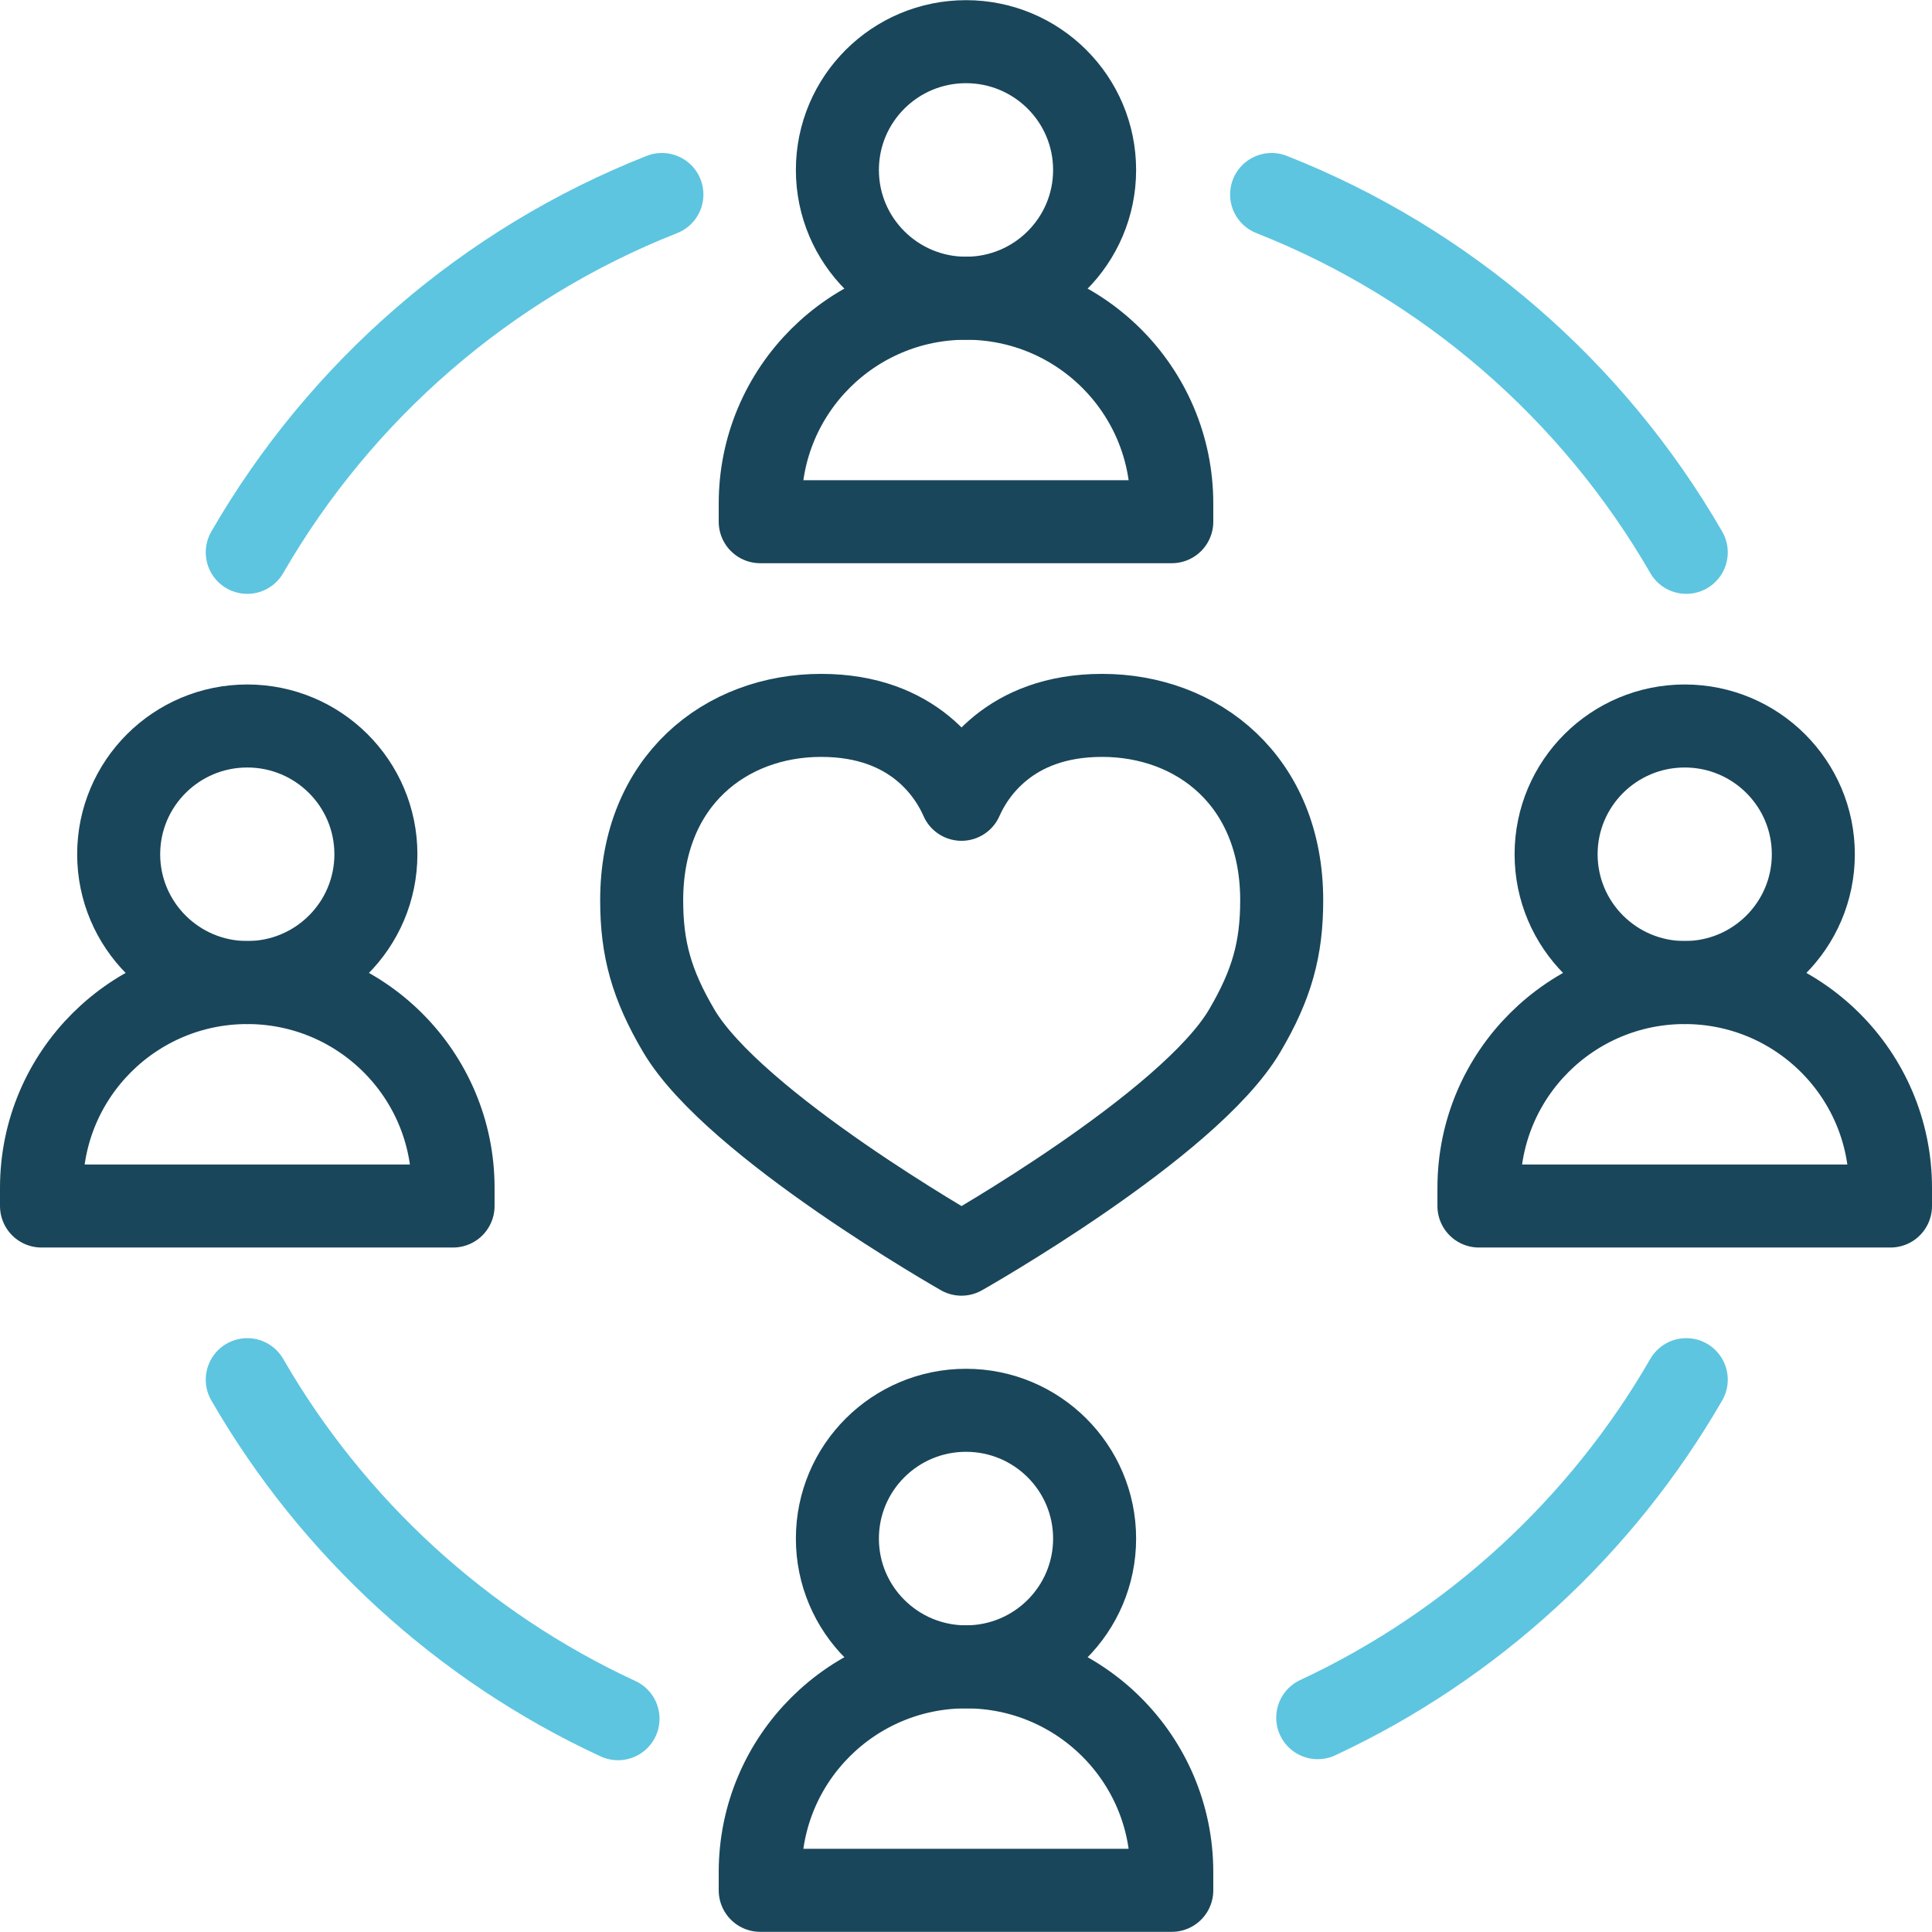
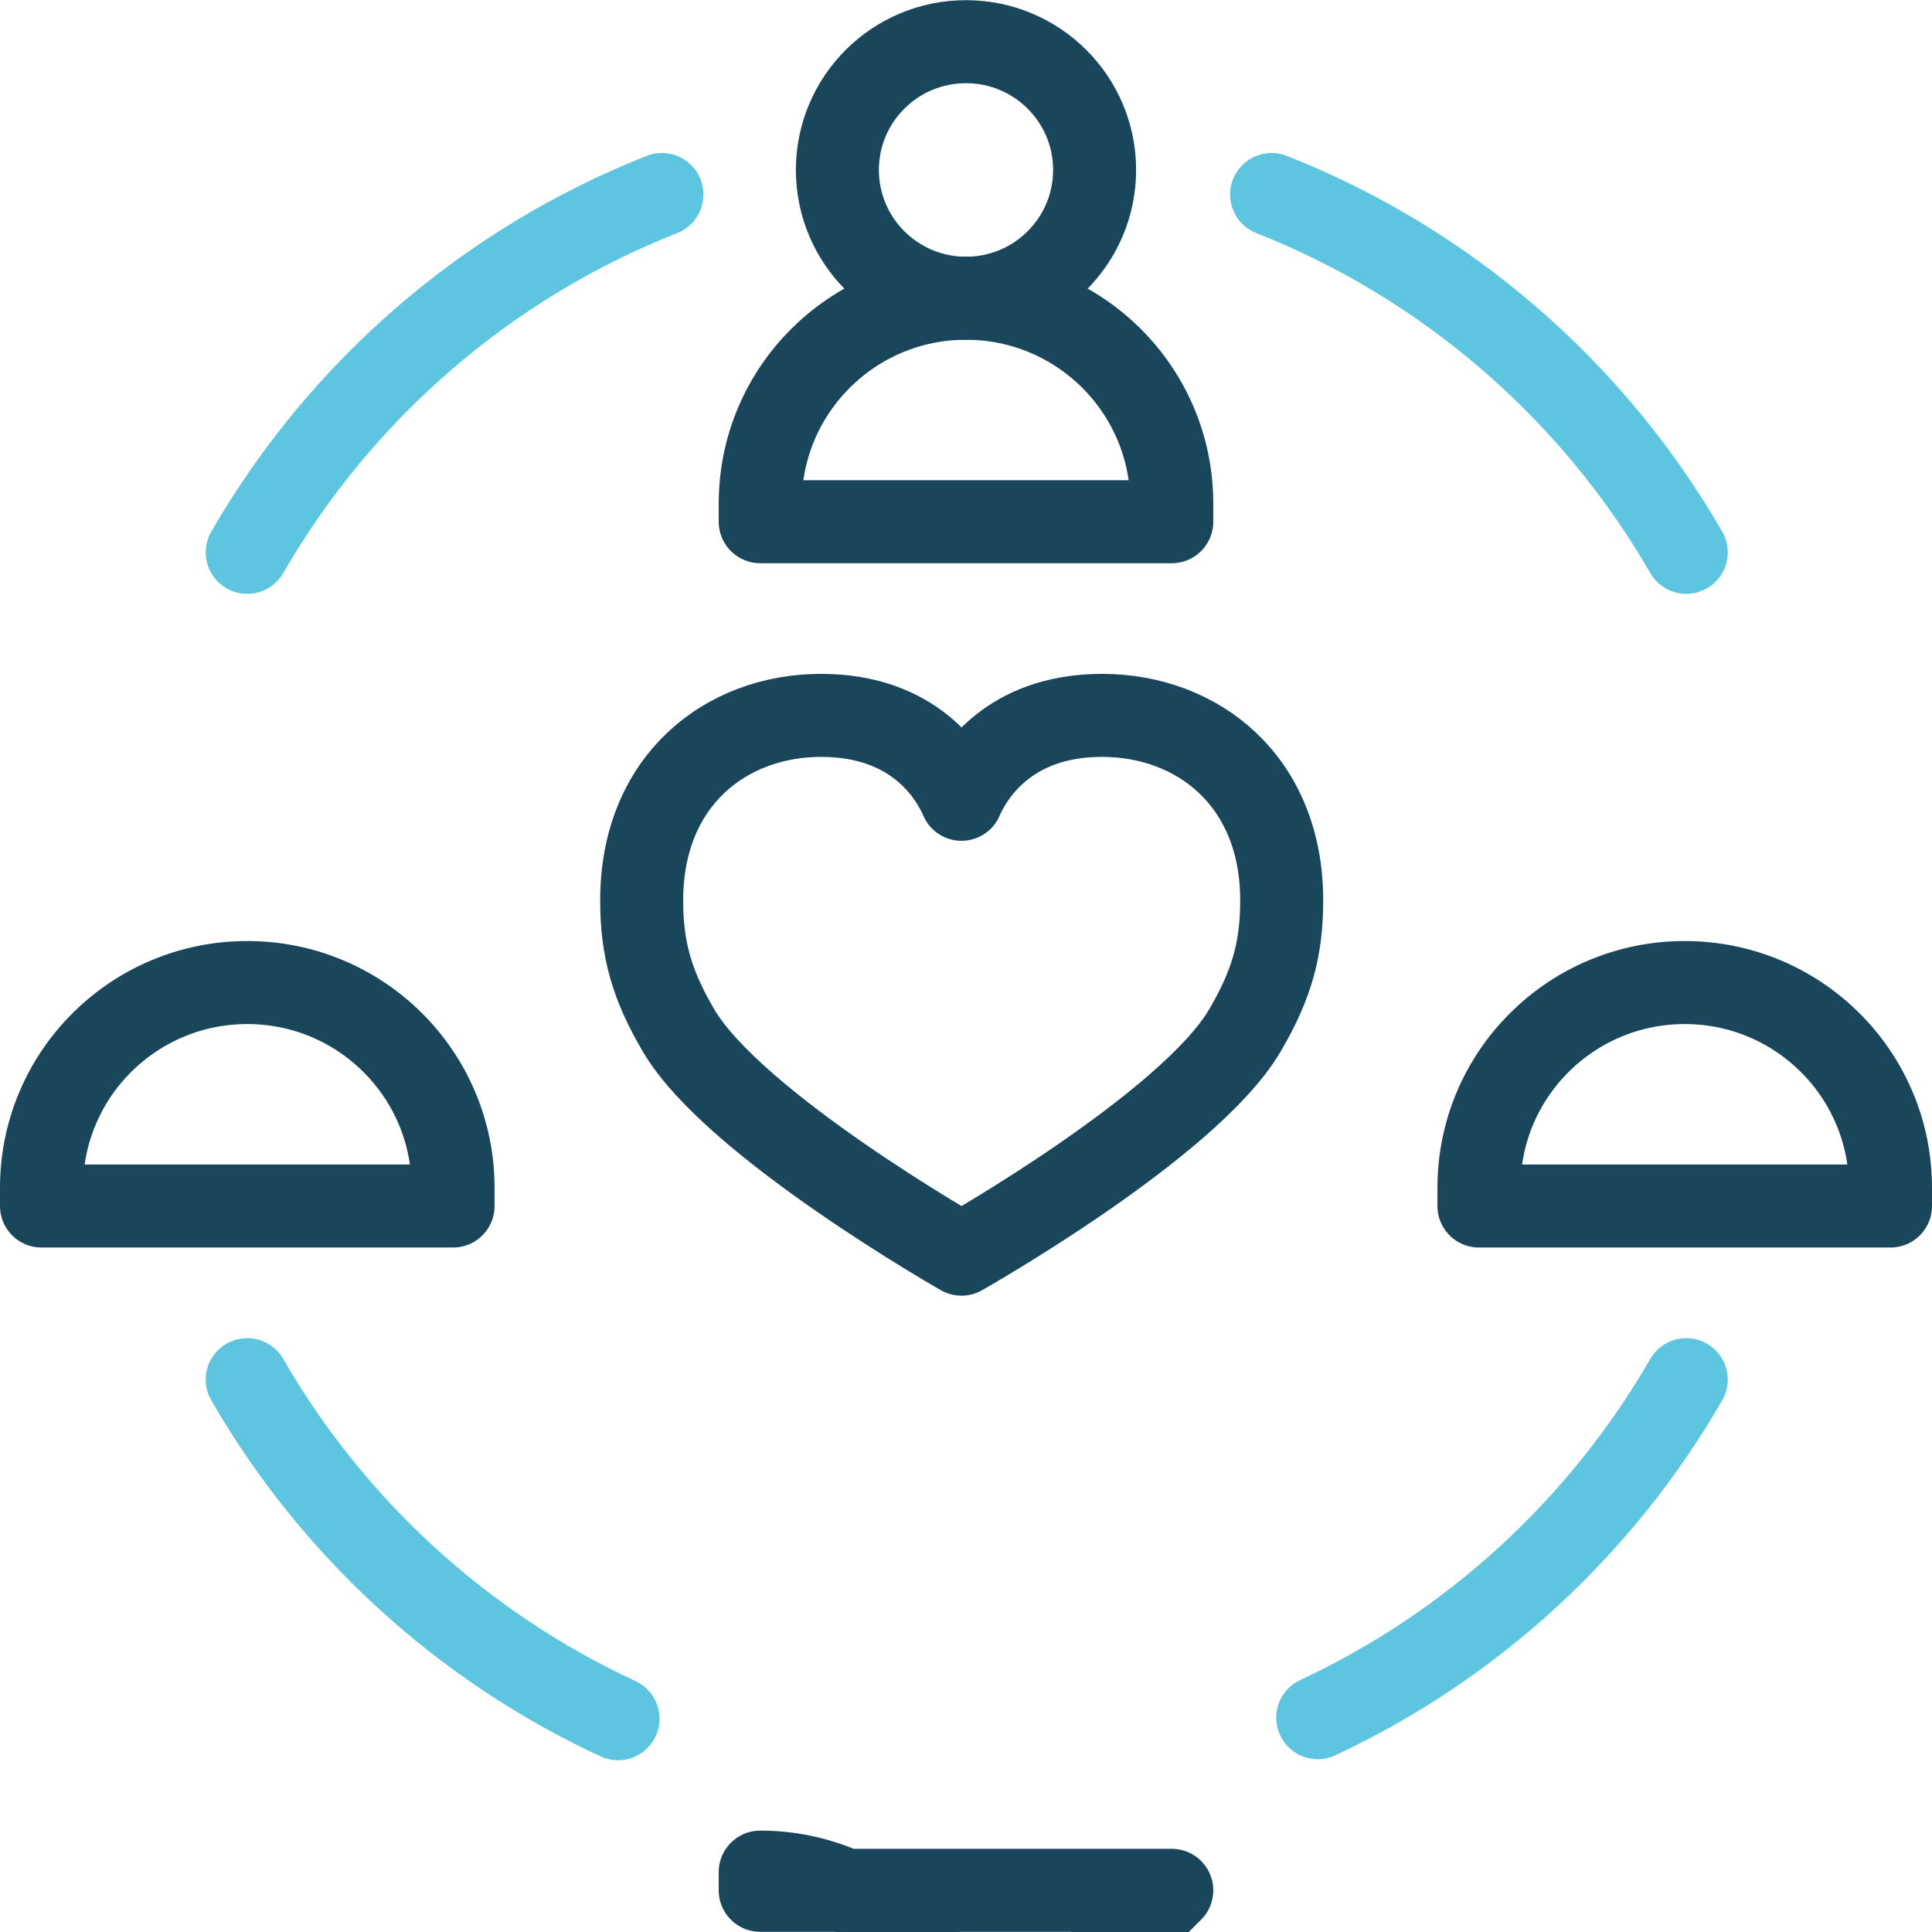
<svg xmlns="http://www.w3.org/2000/svg" version="1.1" width="512" height="512" x="0" y="0" viewBox="0 0 512 512" style="enable-background:new 0 0 512 512" xml:space="preserve" class="">
  <g>
    <path d="M292.067 189.585c-24.88 0-34.396 15.683-37.263 22.237-2.864-6.554-12.311-22.237-37.191-22.237-25.303 0-47.562 17.345-47.562 49.017 0 12.816 2.601 22.303 9.82 34.557 14.712 24.971 74.929 59.212 74.929 59.212s60.236-34.046 75.062-59.212c7.219-12.253 9.802-21.74 9.802-34.557.001-31.672-22.294-49.017-47.597-49.017zM310.533 138.257H201.467v-4.828c0-30.041 24.415-54.394 54.533-54.394h0c30.118 0 54.533 24.353 54.533 54.394v4.828z" style="stroke-width:22;stroke-linecap:round;stroke-linejoin:round;stroke-miterlimit:10;" fill="none" stroke="#19465a" stroke-width="22" stroke-linecap="round" stroke-linejoin="round" stroke-miterlimit="10" data-original="#000000" opacity="1" />
    <ellipse cx="256" cy="45.04" rx="34.083" ry="33.995" style="stroke-width:22;stroke-linecap:round;stroke-linejoin:round;stroke-miterlimit:10;" fill="none" stroke="#19465a" stroke-width="22" stroke-linecap="round" stroke-linejoin="round" stroke-miterlimit="10" data-original="#000000" opacity="1" />
    <path d="M501 319.606H391.934v-4.828c0-30.041 24.415-54.394 54.533-54.394h0c30.118 0 54.533 24.353 54.533 54.394v4.828z" style="stroke-width:22;stroke-linecap:round;stroke-linejoin:round;stroke-miterlimit:10;" fill="none" stroke="#19465a" stroke-width="22" stroke-linecap="round" stroke-linejoin="round" stroke-miterlimit="10" data-original="#000000" opacity="1" />
-     <ellipse cx="446.467" cy="226.389" rx="34.083" ry="33.995" style="stroke-width:22;stroke-linecap:round;stroke-linejoin:round;stroke-miterlimit:10;" fill="none" stroke="#19465a" stroke-width="22" stroke-linecap="round" stroke-linejoin="round" stroke-miterlimit="10" data-original="#000000" opacity="1" />
    <path d="M120.066 319.606H11v-4.828c0-30.041 24.415-54.394 54.533-54.394h0c30.118 0 54.533 24.353 54.533 54.394v4.828z" style="stroke-width:22;stroke-linecap:round;stroke-linejoin:round;stroke-miterlimit:10;" fill="none" stroke="#19465a" stroke-width="22" stroke-linecap="round" stroke-linejoin="round" stroke-miterlimit="10" data-original="#000000" opacity="1" />
-     <ellipse cx="65.533" cy="226.389" rx="34.083" ry="33.995" style="stroke-width:22;stroke-linecap:round;stroke-linejoin:round;stroke-miterlimit:10;" fill="none" stroke="#19465a" stroke-width="22" stroke-linecap="round" stroke-linejoin="round" stroke-miterlimit="10" data-original="#000000" opacity="1" />
-     <path d="M310.533 500.955H201.467v-4.828c0-30.041 24.415-54.394 54.533-54.394h0c30.118 0 54.533 24.353 54.533 54.394v4.828z" style="stroke-width:22;stroke-linecap:round;stroke-linejoin:round;stroke-miterlimit:10;" fill="none" stroke="#19465a" stroke-width="22" stroke-linecap="round" stroke-linejoin="round" stroke-miterlimit="10" data-original="#000000" opacity="1" />
-     <ellipse cx="256" cy="407.738" rx="34.083" ry="33.995" style="stroke-width:22;stroke-linecap:round;stroke-linejoin:round;stroke-miterlimit:10;" fill="none" stroke="#19465a" stroke-width="22" stroke-linecap="round" stroke-linejoin="round" stroke-miterlimit="10" data-original="#000000" opacity="1" />
+     <path d="M310.533 500.955H201.467v-4.828h0c30.118 0 54.533 24.353 54.533 54.394v4.828z" style="stroke-width:22;stroke-linecap:round;stroke-linejoin:round;stroke-miterlimit:10;" fill="none" stroke="#19465a" stroke-width="22" stroke-linecap="round" stroke-linejoin="round" stroke-miterlimit="10" data-original="#000000" opacity="1" />
    <path d="M65.526 146.375c24.699-42.806 63.418-76.507 109.885-94.831M446.876 146.375c-24.699-42.806-63.418-76.507-109.885-94.831M446.876 365.625c-22.5 38.996-56.636 70.436-97.665 89.577M65.526 365.625c22.608 39.183 56.964 70.737 98.256 89.851" style="stroke-width:22;stroke-linecap:round;stroke-linejoin:round;stroke-miterlimit:10;" fill="none" stroke="#5dc5e0" stroke-width="22" stroke-linecap="round" stroke-linejoin="round" stroke-miterlimit="10" data-original="#33cccc" opacity="1" class="" />
  </g>
</svg>